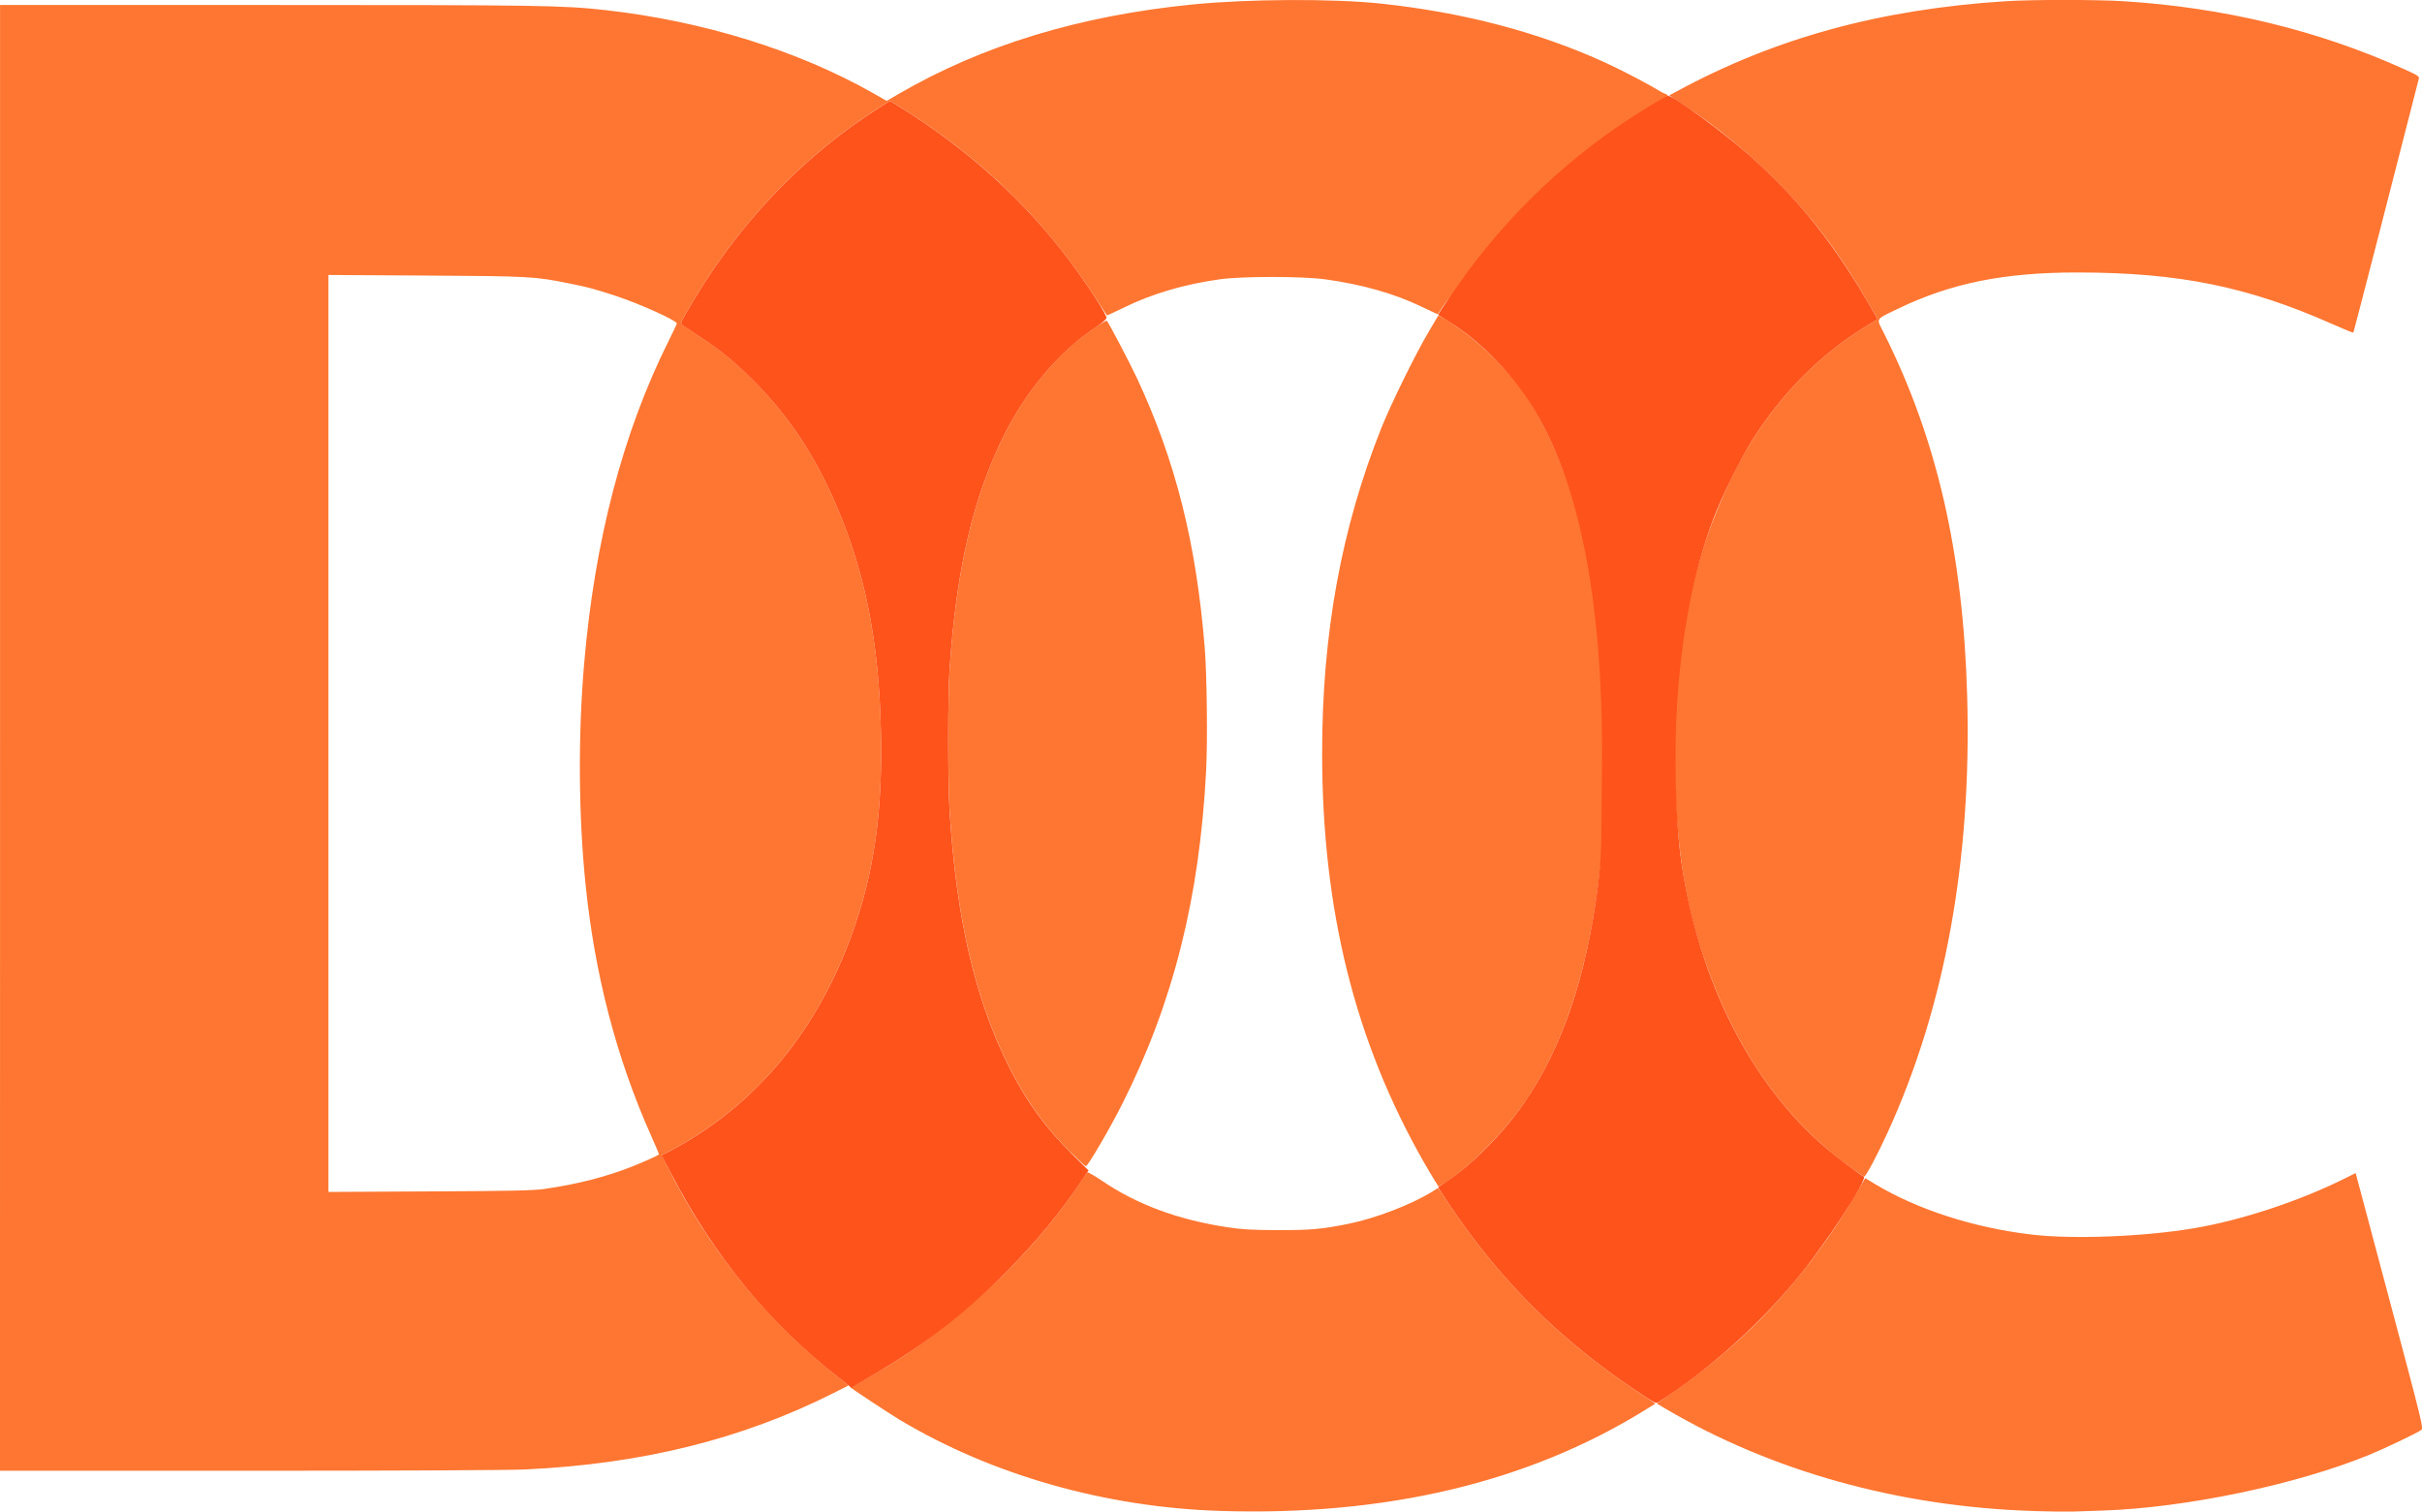
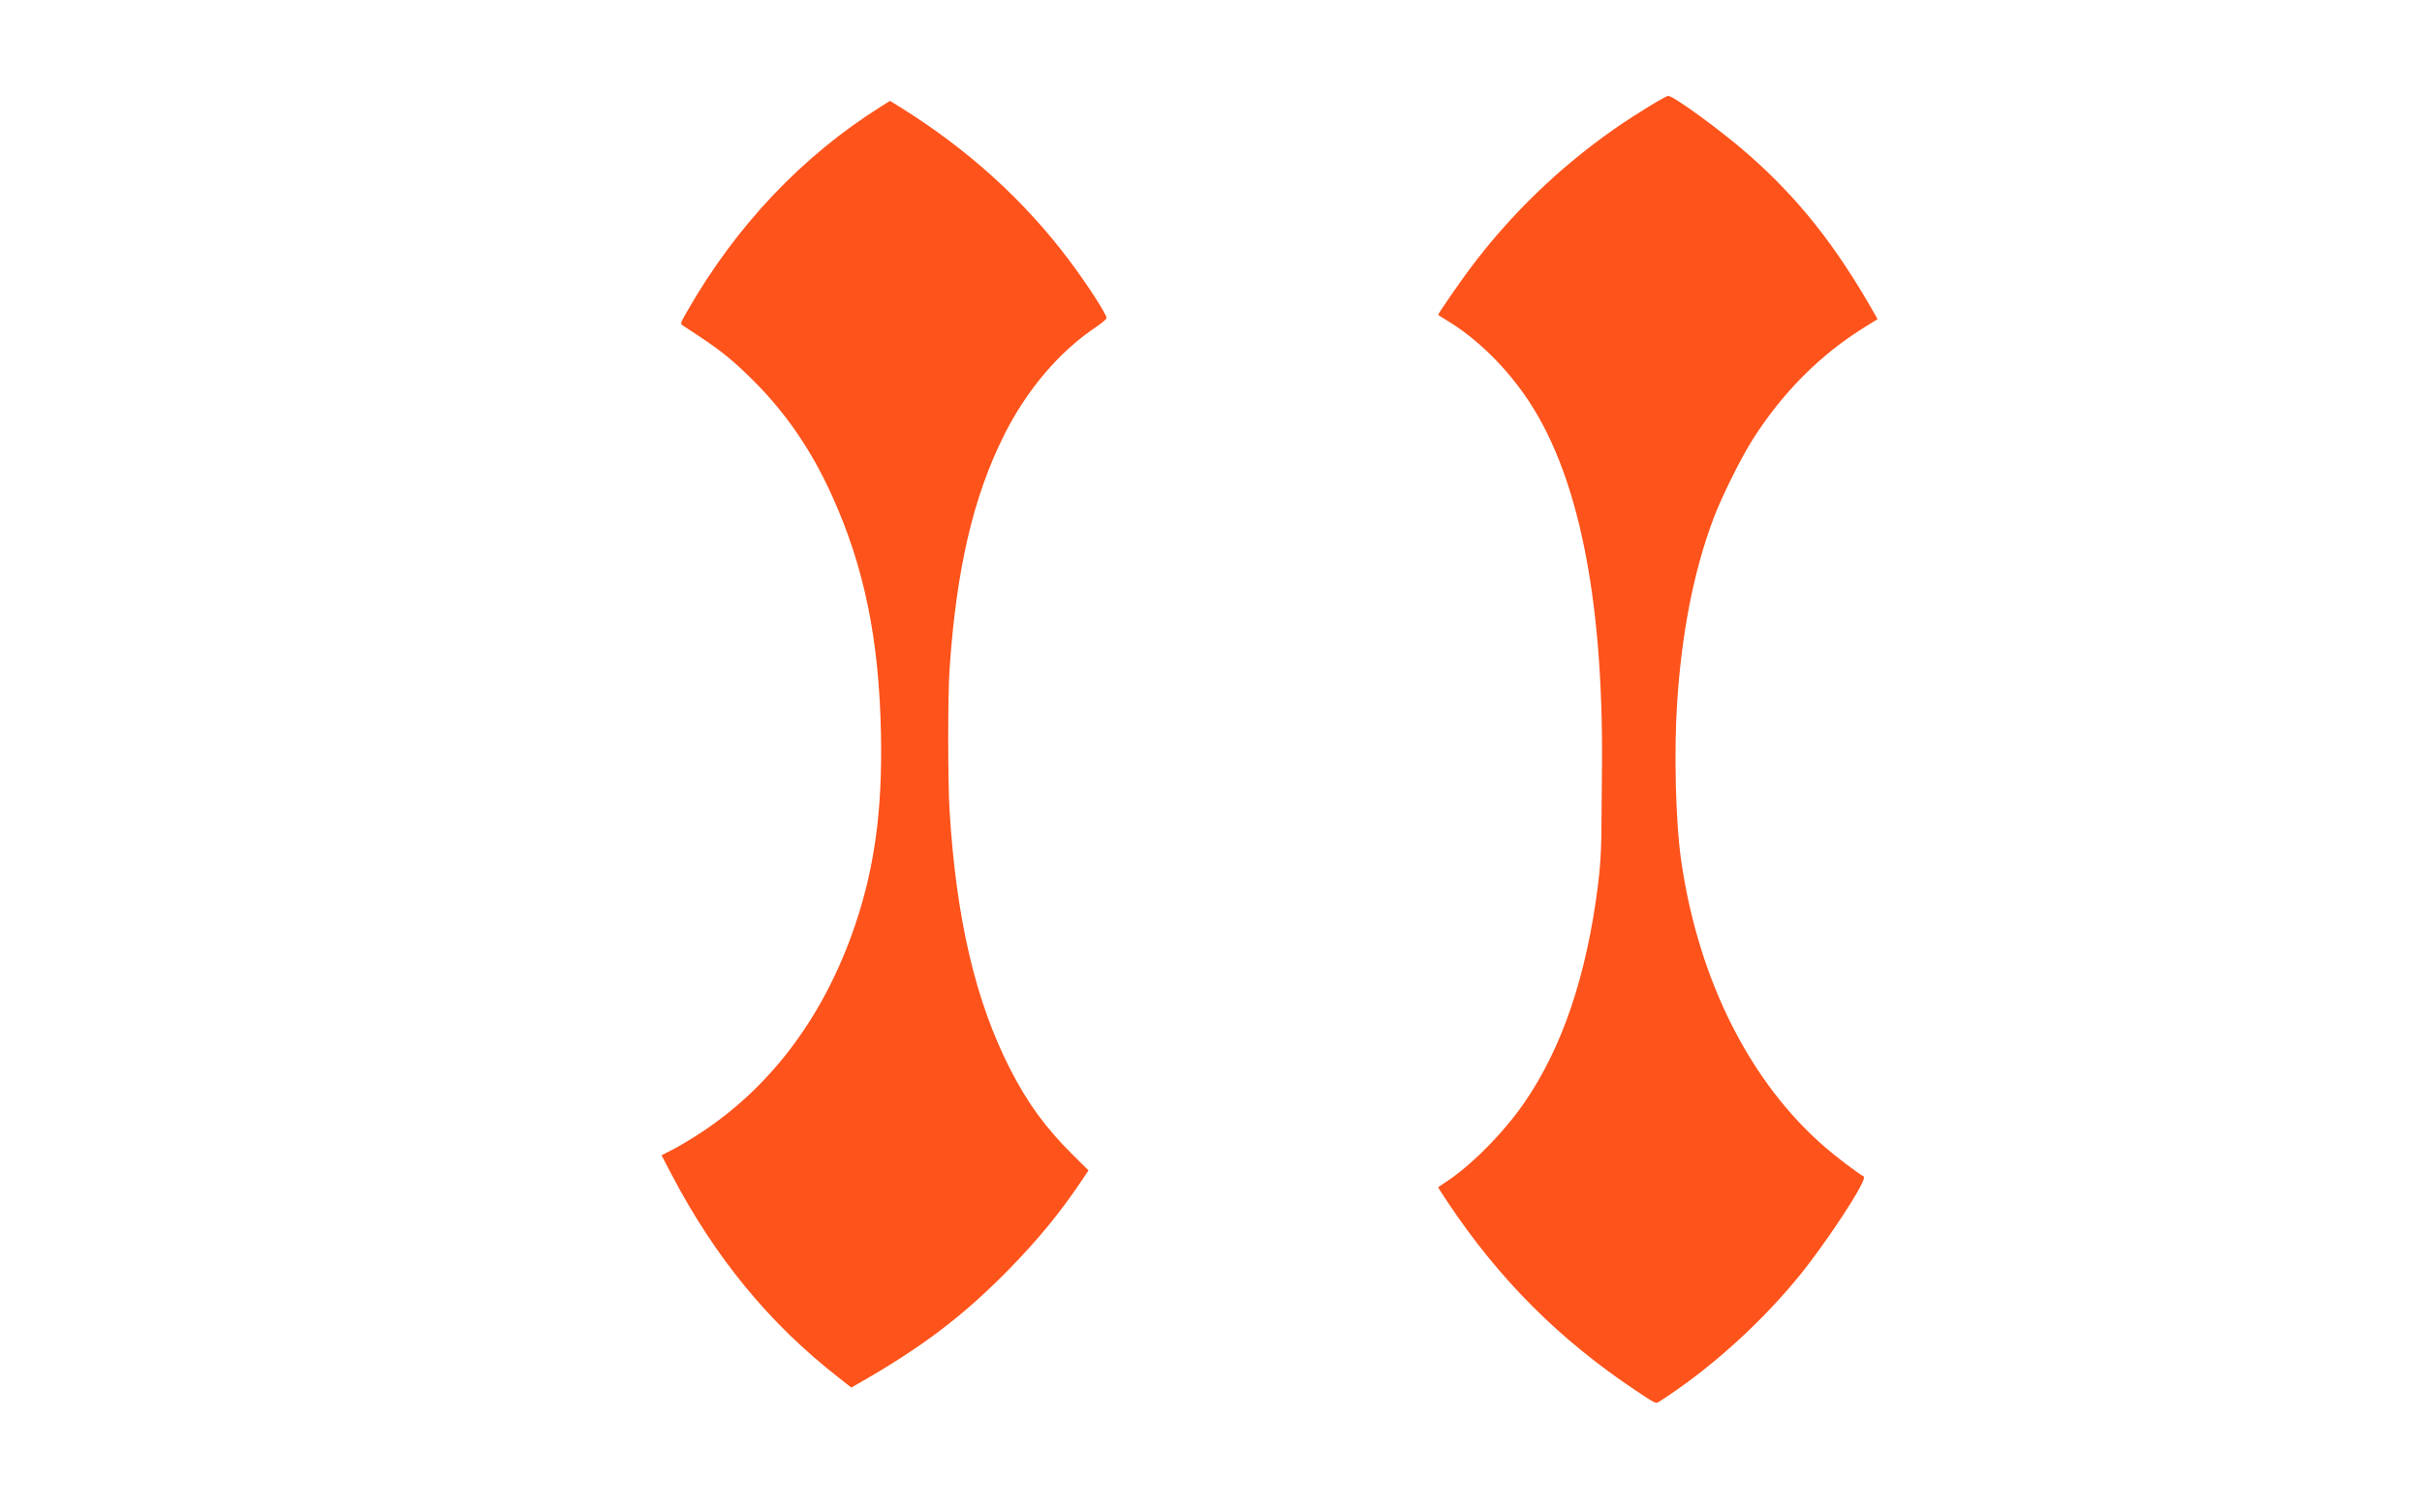
<svg xmlns="http://www.w3.org/2000/svg" xmlns:ns1="http://www.inkscape.org/namespaces/inkscape" xmlns:ns2="http://sodipodi.sourceforge.net/DTD/sodipodi-0.dtd" width="50.487mm" height="31.516mm" viewBox="0 0 50.487 31.516" version="1.1" id="svg1" ns1:version="1.3 (0e150ed6c4, 2023-07-21)" ns2:docname="výkres.svg" ns1:dataloss="true" xml:space="preserve">
  <ns2:namedview id="namedview1" pagecolor="#ffffff" bordercolor="#000000" borderopacity="0.25" ns1:showpageshadow="2" ns1:pageopacity="0.0" ns1:pagecheckerboard="0" ns1:deskcolor="#d1d1d1" ns1:document-units="mm" ns1:zoom="1.0469406" ns1:cx="899.2869" ns1:cy="565.93467" ns1:window-width="1920" ns1:window-height="1027" ns1:window-x="886" ns1:window-y="2152" ns1:window-maximized="1" ns1:current-layer="g3" />
  <defs id="defs1" />
  <g ns1:label="Vrstva 1" ns1:groupmode="layer" id="layer1" transform="translate(-128.331,-102.464)">
    <g id="g3" ns1:export-filename="logo.svg" ns1:export-xdpi="96" ns1:export-ydpi="96" transform="translate(8.98,28.437)">
      <g id="g4" transform="translate(-131.92,-15.163)">
        <g id="g54" transform="translate(-26.409,-37.15)">
          <g id="g61" ns1:export-filename="logo.svg" ns1:export-xdpi="965.24335" ns1:export-ydpi="965.24335">
-             <path style="display:inline;fill:#fe7631" d="m 303.12,157.842 c -2.391,-0.075 -4.756,-0.747 -6.677,-1.895 -0.239,-0.143 -1.049,-0.678 -1.049,-0.693 0,-0.003 0.015,-0.006 0.033,-0.006 0.05,-6.5e-4 0.699,-0.379 1.086,-0.633 1.432,-0.94 2.786,-2.267 3.671,-3.6 0.077,-0.116 0.149,-0.22 0.159,-0.232 0.011,-0.012 0.154,0.07 0.319,0.182 0.717,0.488 1.58,0.807 2.602,0.962 0.31,0.047 0.505,0.058 1.04,0.06 0.694,0.002 0.922,-0.018 1.483,-0.131 0.56,-0.113 1.305,-0.398 1.744,-0.669 l 0.128,-0.079 0.215,0.322 c 1.07,1.598 2.313,2.84 3.911,3.907 l 0.402,0.268 -0.23,0.142 c -2.433,1.503 -5.39,2.203 -8.837,2.095 z m 16.938,0.001 c -2.796,-0.089 -5.453,-0.83 -7.666,-2.136 l -0.178,-0.105 0.27,-0.185 c 1.406,-0.963 2.515,-2.089 3.48,-3.534 0.126,-0.188 0.311,-0.486 0.413,-0.661 l 0.184,-0.319 0.212,0.128 c 0.882,0.53 2.053,0.907 3.259,1.049 0.862,0.102 2.34,0.044 3.382,-0.132 0.999,-0.169 2.213,-0.571 3.172,-1.052 l 0.198,-0.099 0.709,2.659 c 0.69,2.589 0.707,2.66 0.658,2.698 -0.08,0.061 -0.757,0.385 -1.083,0.518 -1.516,0.621 -3.821,1.104 -5.549,1.162 -0.217,0.007 -0.501,0.017 -0.632,0.021 -0.13,0.004 -0.503,-6e-4 -0.829,-0.011 z m -42.377,-16.12 v -15.279 l 5.56,1.7e-4 c 5.715,1.7e-4 6.166,0.007 7.061,0.107 2.036,0.228 4.013,0.842 5.576,1.73 l 0.285,0.162 0.241,-0.14 c 1.752,-1.019 3.782,-1.637 6.137,-1.87 1.178,-0.117 2.937,-0.124 3.935,-0.017 1.723,0.185 3.29,0.598 4.679,1.235 0.353,0.162 0.906,0.453 1.174,0.617 l 0.108,0.048 0.11,0.291 c 0.687,1.825 -3.427,2.371 -4.68,3.976 -0.126,0.161 -0.212,0.309 -0.217,0.309 -0.005,0 -0.156,-0.071 -0.335,-0.157 -0.568,-0.274 -1.247,-0.467 -2.01,-0.571 -0.482,-0.066 -1.73,-0.066 -2.198,-8.2e-4 -0.744,0.104 -1.408,0.299 -1.996,0.588 -0.193,0.095 -0.354,0.168 -0.358,0.163 -0.004,-0.005 -0.123,-0.187 -0.264,-0.404 -1.05,-1.611 -2.361,-2.889 -4.037,-3.933 l -0.219,-0.136 -0.176,0.11 c -1.651,1.034 -3.038,2.499 -4.058,4.286 -0.136,0.238 -0.139,0.249 -0.091,0.283 0.028,0.019 0.193,0.129 0.367,0.243 0.441,0.291 0.709,0.511 1.108,0.909 0.685,0.684 1.214,1.457 1.642,2.404 0.671,1.484 0.98,2.987 1.019,4.968 0.033,1.661 -0.15,2.914 -0.61,4.184 -0.65,1.793 -1.728,3.203 -3.168,4.142 -0.179,0.117 -0.43,0.267 -0.559,0.333 l -0.234,0.121 0.121,0.242 c 0.855,1.702 2.008,3.143 3.425,4.28 l 0.349,0.28 -0.309,0.156 c -1.919,0.966 -3.992,1.48 -6.429,1.595 -0.338,0.016 -2.661,0.027 -5.758,0.027 l -5.192,1.4e-4 z m 11.374,9.401 c 0.645,-0.091 1.256,-0.247 1.787,-0.457 0.251,-0.099 0.541,-0.229 0.574,-0.258 0.004,-0.004 -0.068,-0.177 -0.161,-0.385 -0.726,-1.624 -1.181,-3.373 -1.372,-5.274 -0.144,-1.436 -0.154,-3.073 -0.027,-4.567 0.22,-2.579 0.808,-4.827 1.766,-6.744 0.092,-0.184 0.167,-0.344 0.167,-0.355 -9.6e-4,-0.062 -0.792,-0.418 -1.289,-0.58 -0.44,-0.143 -0.56,-0.176 -0.95,-0.254 -0.727,-0.147 -0.829,-0.152 -3.005,-0.165 l -2.02,-0.012 v 9.559 9.559 l 2.112,-0.011 c 1.773,-0.009 2.161,-0.018 2.418,-0.054 z m 18.533,-0.169 c -0.043,-0.069 -0.143,-0.237 -0.222,-0.375 -1.441,-2.522 -2.123,-5.26 -2.126,-8.528 -0.002,-2.494 0.4,-4.701 1.238,-6.798 0.198,-0.495 0.717,-1.55 0.985,-2.001 l 0.2,-0.337 0.124,0.071 c 0.463,0.267 1.029,0.762 1.428,1.248 0.979,1.195 1.61,3.152 1.826,5.659 0.101,1.179 0.121,3.02 0.042,4.027 -0.179,2.284 -0.726,4.104 -1.627,5.409 -0.446,0.646 -1.217,1.413 -1.711,1.704 l -0.078,0.046 z m 8.694,-0.256 c -1.405,-1.008 -2.435,-2.475 -3.086,-4.396 -0.395,-1.167 -0.577,-2.351 -0.605,-3.935 -0.031,-1.742 0.146,-3.121 0.584,-4.565 0.224,-0.739 0.645,-1.673 1.027,-2.279 0.624,-0.991 1.42,-1.791 2.356,-2.369 l 0.262,-0.162 -0.07,-0.123 c -0.651,-1.145 -1.186,-1.876 -1.957,-2.673 -0.587,-0.607 -1.335,-1.227 -2.025,-1.677 l -0.292,-0.191 0.165,-0.089 c 2.048,-1.11 4.232,-1.707 6.85,-1.875 0.545,-0.035 1.906,-0.035 2.461,6.7e-4 2.094,0.133 4.042,0.604 5.837,1.413 0.288,0.13 0.324,0.153 0.312,0.202 -0.39,1.533 -1.357,5.288 -1.365,5.295 -0.006,0.006 -0.193,-0.071 -0.417,-0.17 -1.778,-0.791 -3.219,-1.084 -5.34,-1.085 -1.522,-3.8e-4 -2.63,0.223 -3.726,0.752 -0.493,0.238 -0.465,0.191 -0.308,0.502 1.11,2.213 1.657,4.591 1.741,7.576 0.096,3.414 -0.464,6.49 -1.656,9.096 -0.212,0.465 -0.454,0.921 -0.488,0.921 -0.015,-2.8e-4 -0.133,-0.077 -0.263,-0.17 z m -16.288,-0.336 c -0.516,-0.511 -0.907,-1.052 -1.26,-1.744 -0.722,-1.418 -1.122,-3.131 -1.26,-5.396 -0.036,-0.588 -0.036,-2.388 1.9e-4,-2.922 0.14,-2.09 0.493,-3.606 1.139,-4.896 0.476,-0.95 1.16,-1.75 1.935,-2.264 0.105,-0.07 0.196,-0.122 0.202,-0.116 0.042,0.043 0.479,0.877 0.634,1.208 0.802,1.72 1.231,3.429 1.408,5.606 0.046,0.571 0.062,1.944 0.029,2.579 -0.137,2.64 -0.683,4.814 -1.738,6.919 -0.262,0.523 -0.727,1.319 -0.77,1.319 -0.01,0 -0.154,-0.133 -0.318,-0.296 z" id="path55" ns2:nodetypes="csscssscscsscsscsccsscssscsssscsssccssccscscssssscssscscscsscsssssscssscsscssscccsccscssssscccccccscsscssssssccsssssscssscsccscscssssssssssscssssccssss" />
            <path style="display:inline;fill:#fe531b" d="m 311.789,155.339 c -1.601,-1.069 -2.844,-2.309 -3.914,-3.908 -0.118,-0.176 -0.215,-0.326 -0.215,-0.333 0,-0.007 0.062,-0.052 0.138,-0.1 0.53,-0.339 1.219,-1.032 1.657,-1.668 0.787,-1.141 1.297,-2.643 1.534,-4.527 0.096,-0.76 0.066,-1.175 0.082,-2.224 0.054,-3.519 -0.426,-6.202 -1.512,-7.86 -0.459,-0.7 -1.089,-1.322 -1.721,-1.7 -0.098,-0.058 -0.178,-0.111 -0.178,-0.117 0,-0.025 0.431,-0.651 0.649,-0.944 0.846,-1.133 1.858,-2.114 3.022,-2.929 0.397,-0.278 1.068,-0.69 1.124,-0.69 0.111,0 1.117,0.736 1.666,1.218 1.05,0.923 1.823,1.897 2.628,3.314 l 0.07,0.123 -0.262,0.162 c -0.936,0.578 -1.732,1.379 -2.356,2.369 -0.236,0.375 -0.631,1.172 -0.796,1.607 -0.437,1.153 -0.675,2.467 -0.767,3.893 -0.06,0.939 -0.037,2.42 0.091,3.29 0.364,2.48 1.444,4.614 3.014,5.96 0.239,0.205 0.662,0.524 0.786,0.594 0.097,0.055 -0.818,1.448 -1.435,2.184 -0.81,0.967 -1.839,1.88 -2.831,2.512 -0.069,0.044 -0.07,0.043 -0.474,-0.227 z m -16.623,-0.274 c -1.452,-1.131 -2.586,-2.512 -3.501,-4.265 l -0.195,-0.373 0.235,-0.121 c 0.129,-0.067 0.382,-0.217 0.561,-0.334 1.44,-0.94 2.518,-2.35 3.168,-4.142 0.46,-1.27 0.643,-2.524 0.61,-4.184 -0.039,-1.981 -0.348,-3.484 -1.019,-4.968 -0.428,-0.947 -0.957,-1.72 -1.642,-2.404 -0.399,-0.398 -0.667,-0.618 -1.108,-0.909 -0.174,-0.115 -0.339,-0.224 -0.367,-0.243 -0.049,-0.034 -0.045,-0.045 0.091,-0.283 1.019,-1.787 2.407,-3.252 4.058,-4.286 l 0.176,-0.11 0.219,0.136 c 1.407,0.877 2.58,1.941 3.522,3.196 0.376,0.501 0.786,1.137 0.771,1.197 -0.007,0.027 -0.098,0.105 -0.201,0.174 -0.772,0.512 -1.456,1.313 -1.932,2.262 -0.646,1.29 -0.999,2.806 -1.139,4.896 -0.036,0.534 -0.036,2.334 -1.9e-4,2.922 0.138,2.265 0.538,3.978 1.26,5.396 0.361,0.708 0.738,1.227 1.299,1.784 l 0.338,0.336 -0.163,0.243 c -0.423,0.631 -0.903,1.215 -1.495,1.819 -0.962,0.981 -1.819,1.63 -3.164,2.395 l -0.123,0.07 z" id="path54" ns2:nodetypes="ssscsssscsssssscsssscssssssssccssssssscscsscssscsscssscs" />
          </g>
        </g>
      </g>
    </g>
  </g>
</svg>